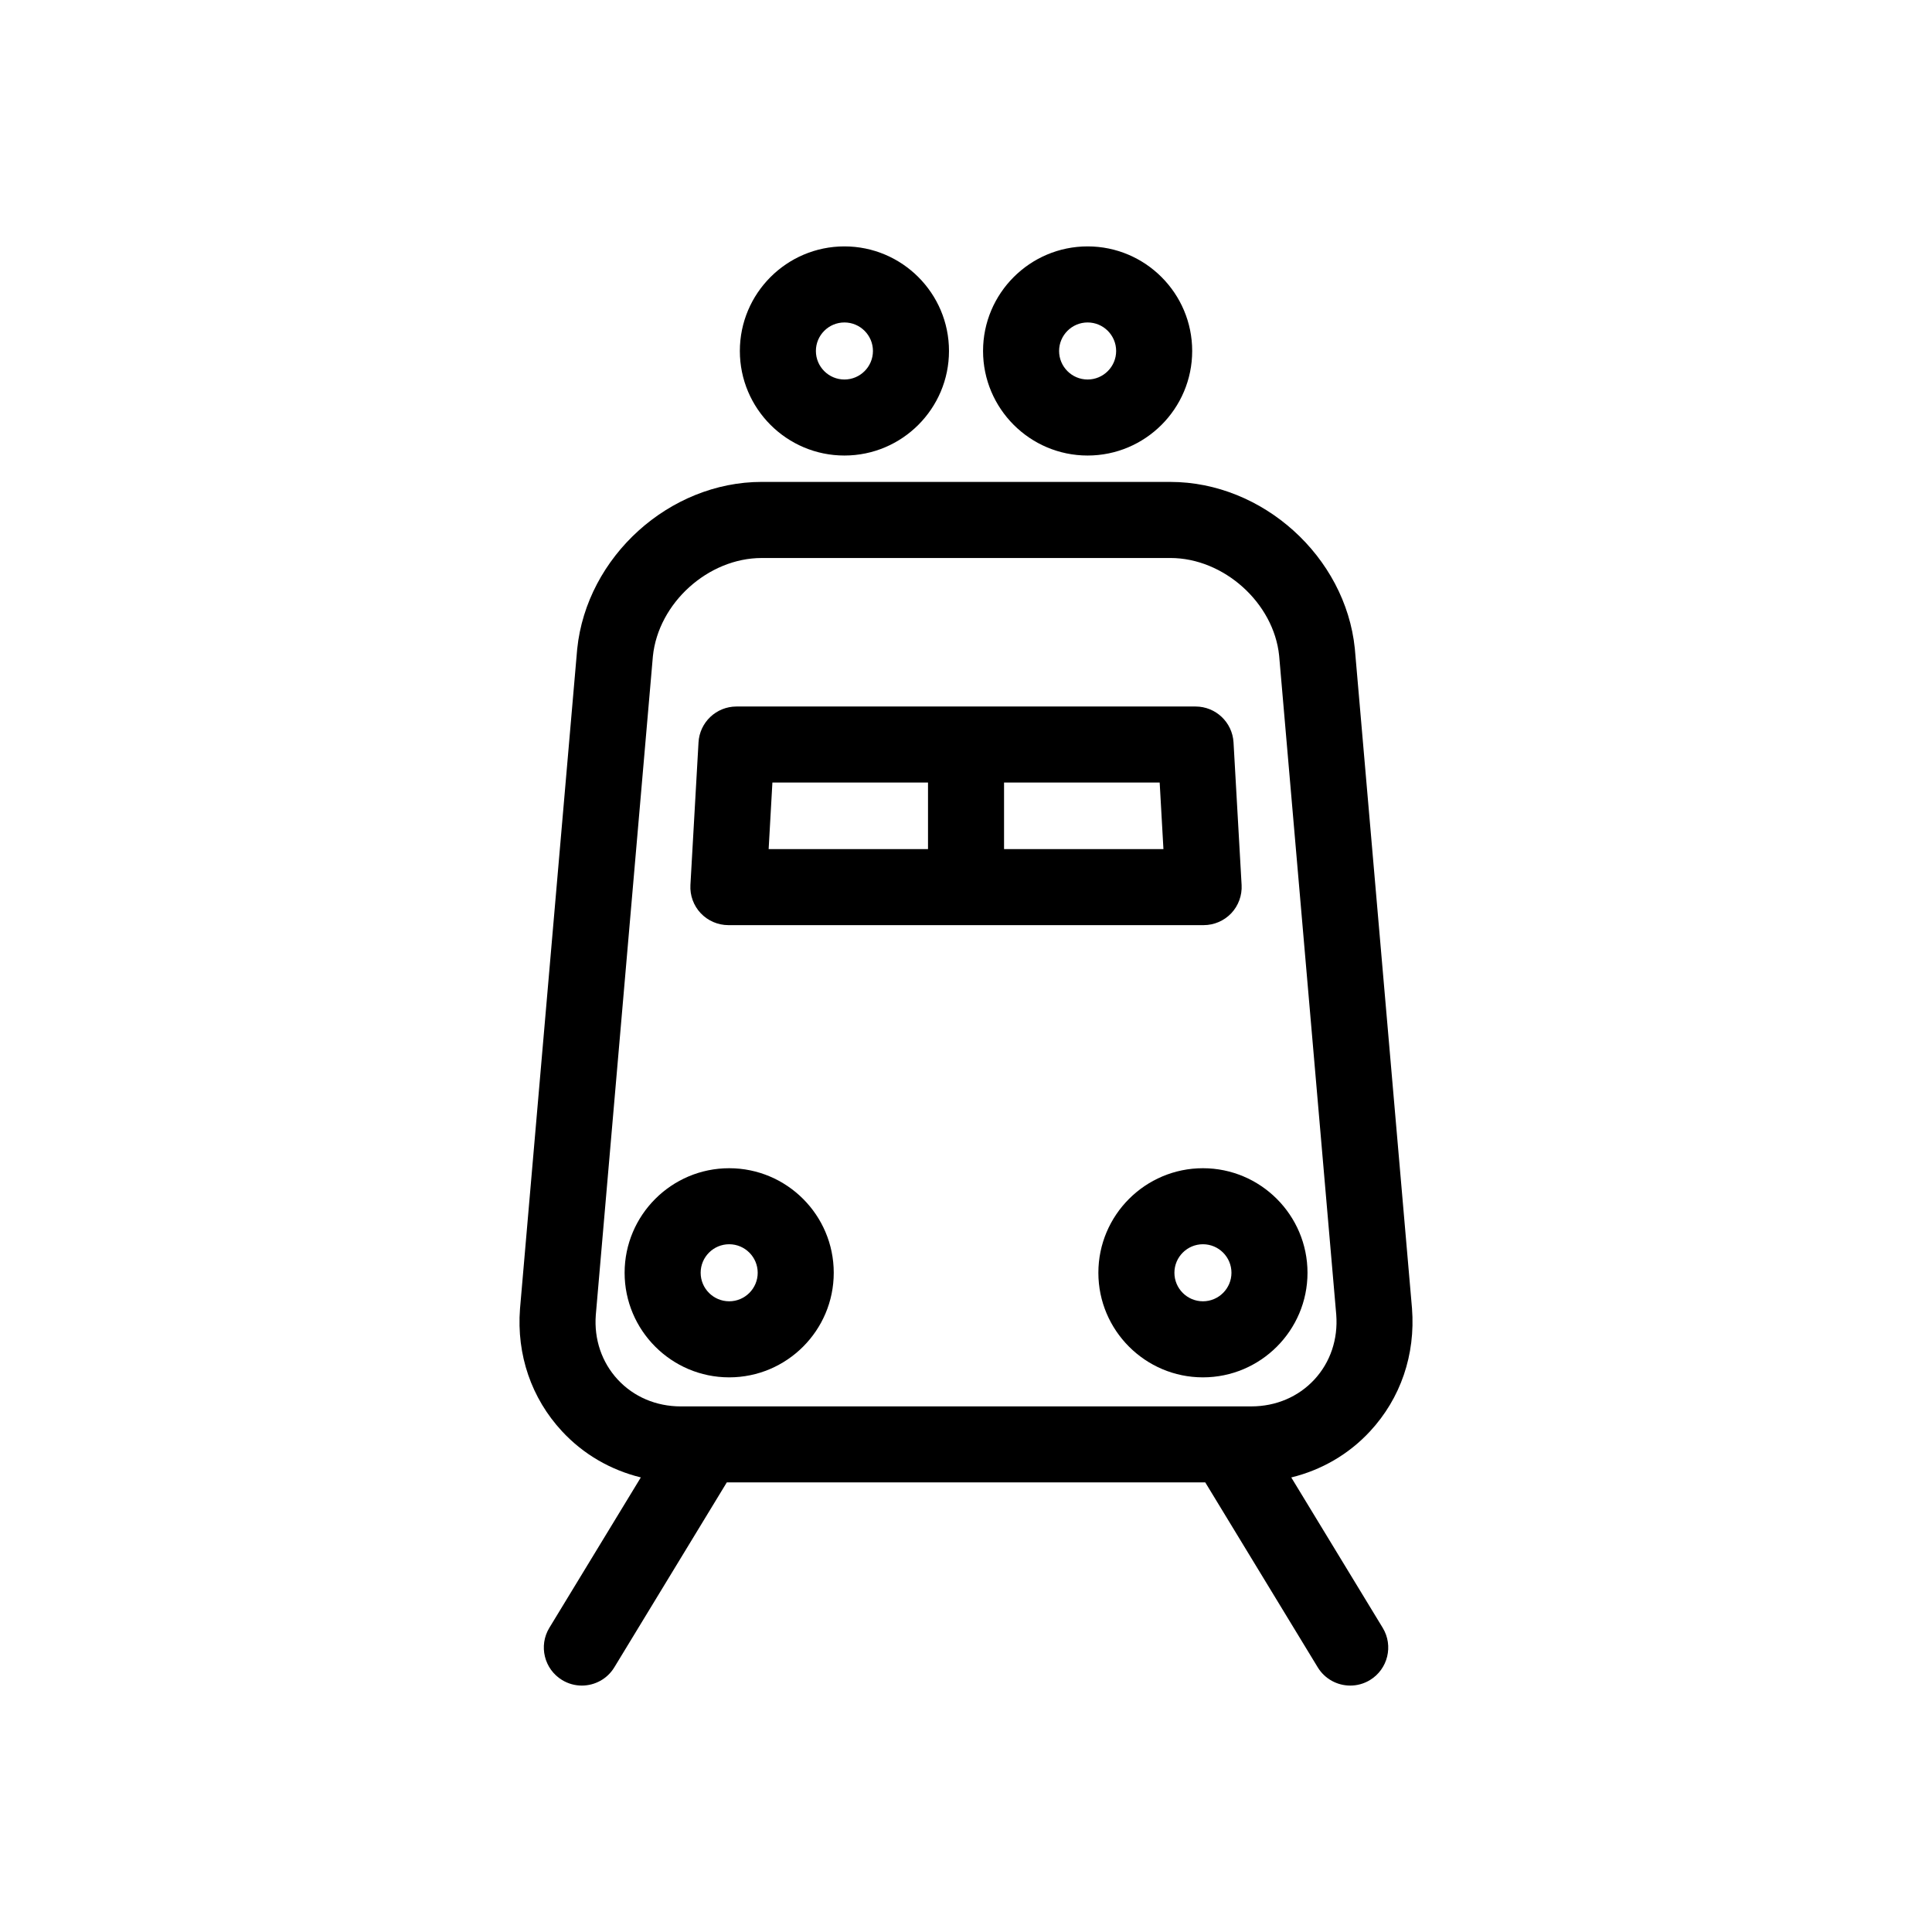
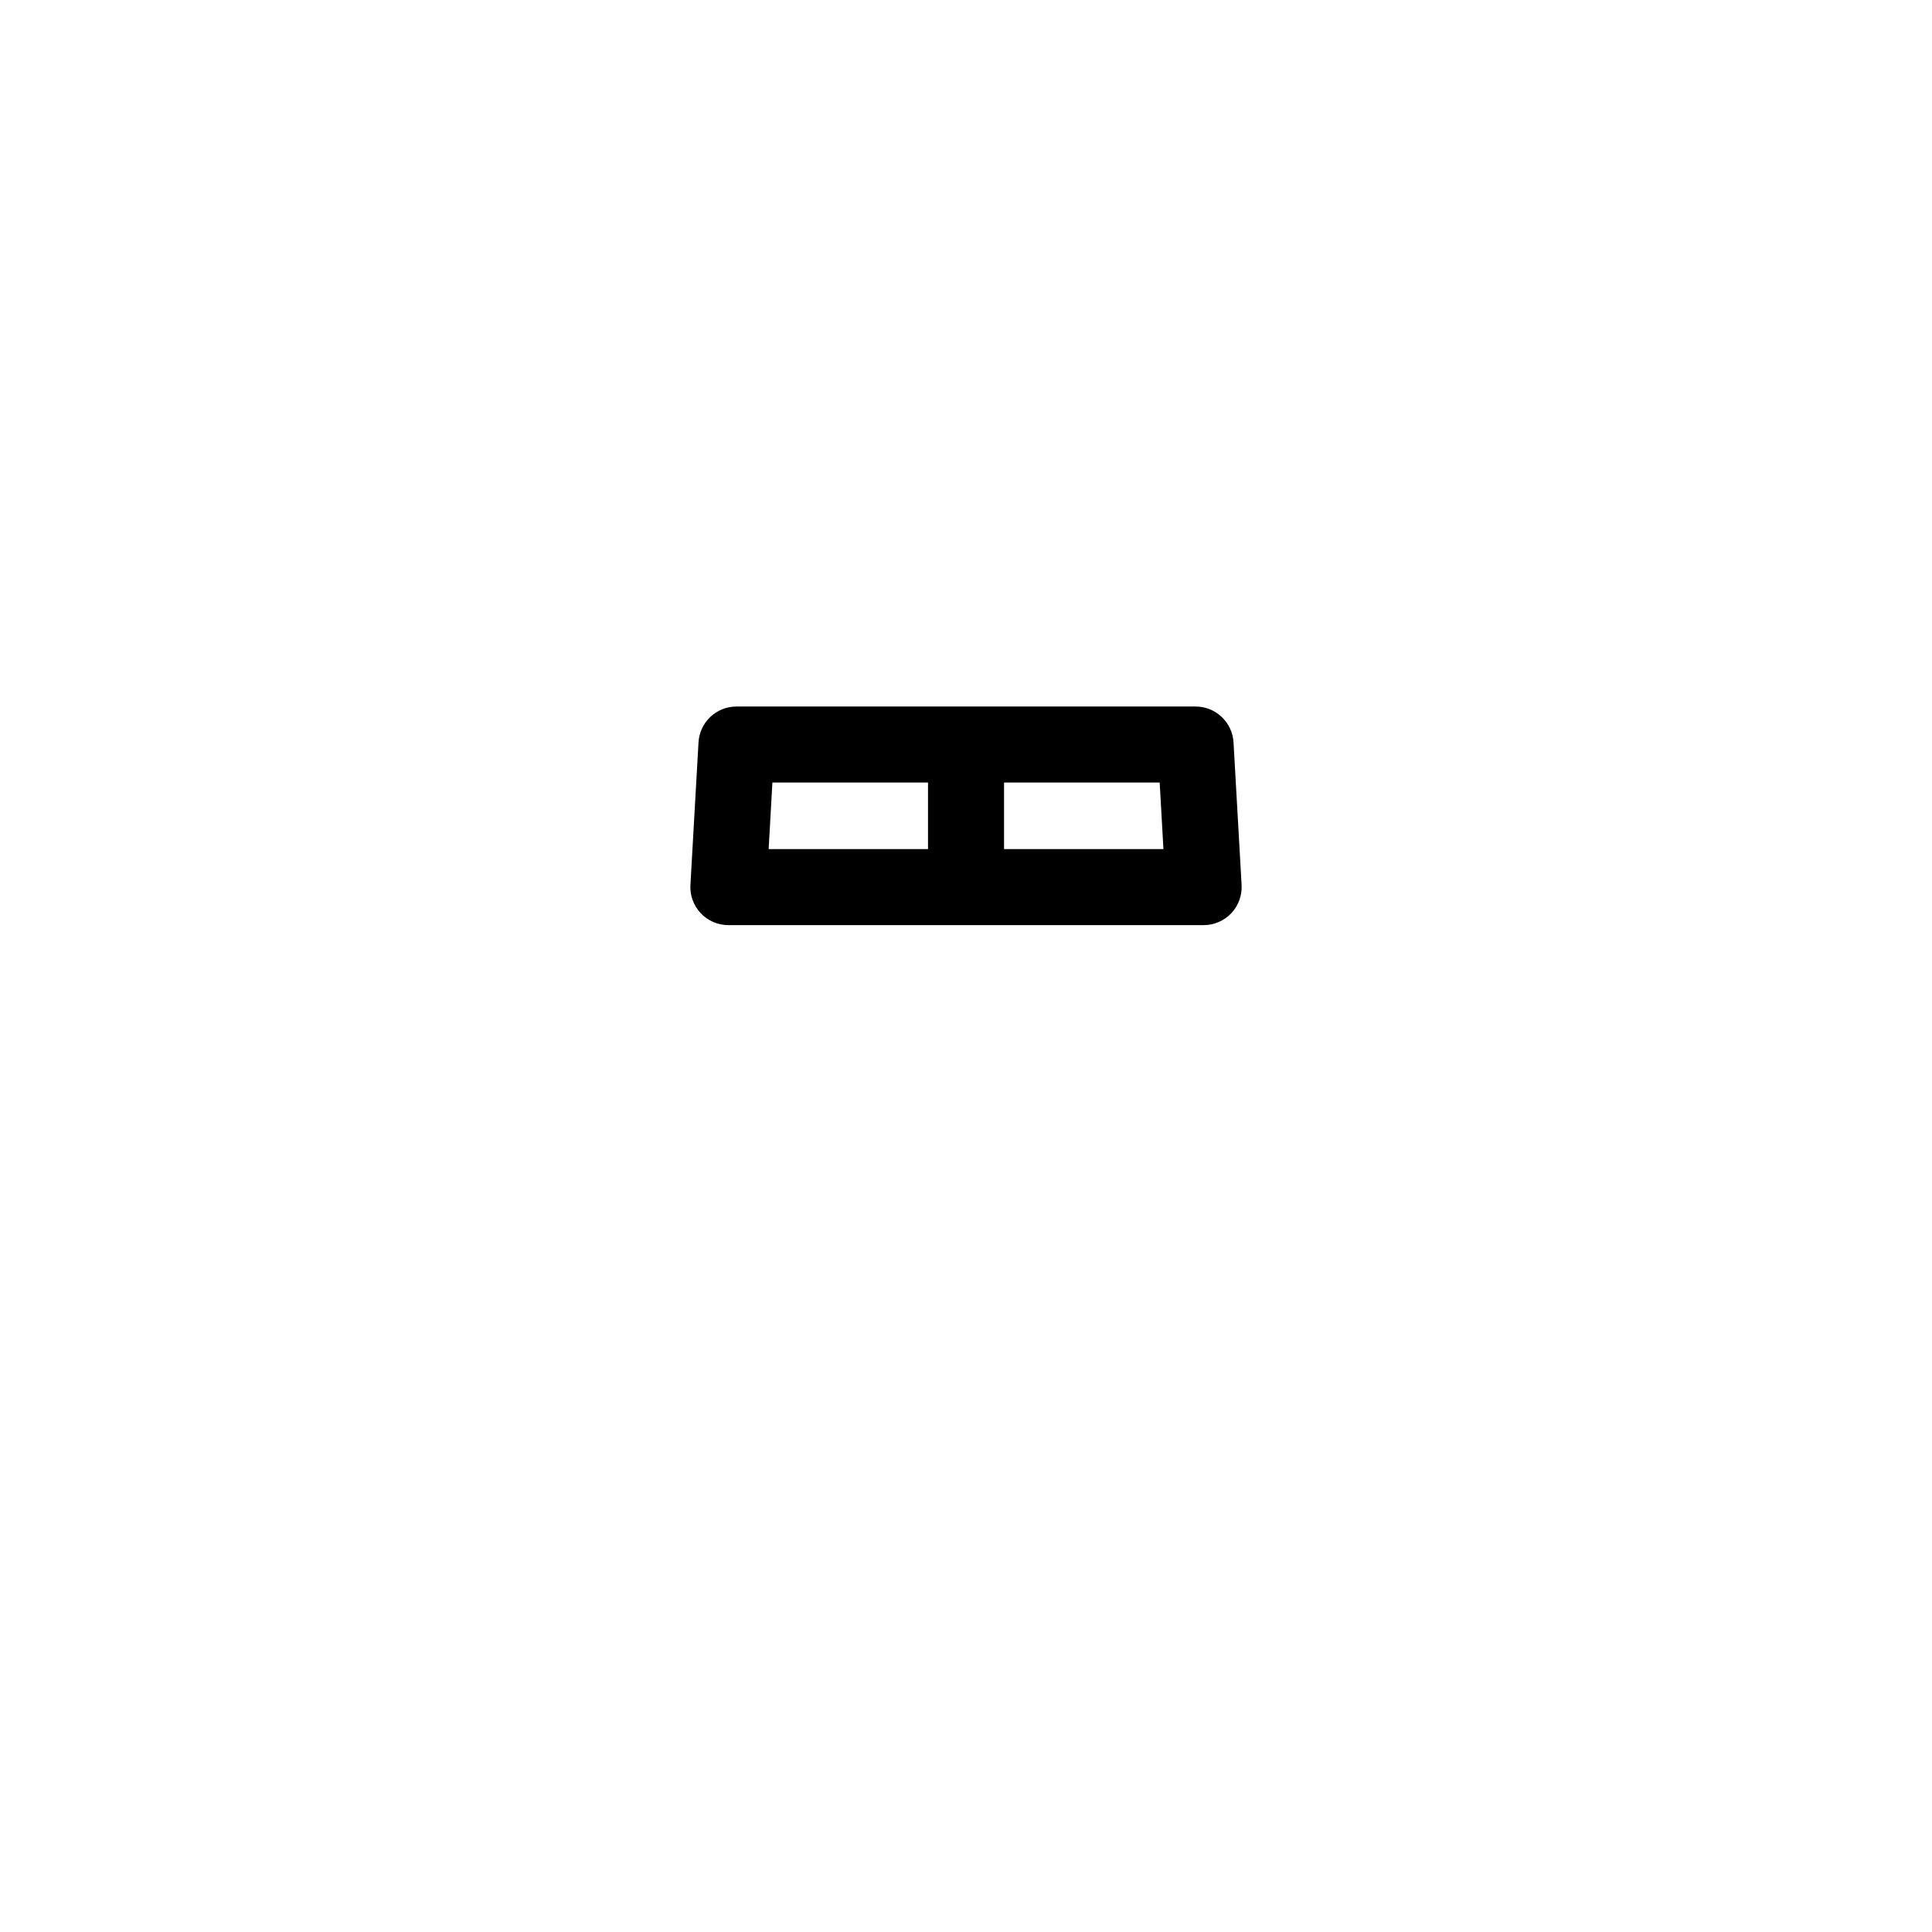
<svg xmlns="http://www.w3.org/2000/svg" fill="#000000" width="800px" height="800px" version="1.1" viewBox="144 144 512 512">
  <g>
-     <path d="m337.24 453.59c-15.281 0-27.711 12.434-27.711 27.711 0 15.27 12.43 27.711 27.711 27.711s27.711-12.438 27.711-27.711c0-15.281-12.43-27.711-27.711-27.711zm0 35.266c-4.168 0-7.559-3.391-7.559-7.559s3.391-7.559 7.559-7.559 7.559 3.391 7.559 7.559-3.391 7.559-7.559 7.559z" />
-     <path d="m462.79 453.59c-15.27 0-27.711 12.434-27.711 27.711 0 15.27 12.438 27.711 27.711 27.711 15.277 0 27.711-12.438 27.711-27.711-0.004-15.281-12.438-27.711-27.711-27.711zm0 35.266c-4.168 0-7.559-3.391-7.559-7.559s3.391-7.559 7.559-7.559c4.168 0 7.559 3.391 7.559 7.559-0.004 4.168-3.394 7.559-7.559 7.559z" />
-     <path d="m432.23 264.72c15.277 0 27.711-12.43 27.711-27.711s-12.434-27.711-27.711-27.711c-15.277 0-27.711 12.43-27.711 27.711 0.004 15.285 12.438 27.711 27.711 27.711zm0-35.266c4.168 0 7.559 3.391 7.559 7.559s-3.391 7.559-7.559 7.559c-4.168 0-7.559-3.391-7.559-7.559 0.004-4.168 3.394-7.559 7.559-7.559z" />
-     <path d="m367.78 264.72c15.281 0 27.711-12.43 27.711-27.711s-12.43-27.711-27.711-27.711-27.711 12.43-27.711 27.711c0 15.285 12.43 27.711 27.711 27.711zm0-35.266c4.168 0 7.559 3.391 7.559 7.559s-3.391 7.559-7.559 7.559-7.559-3.391-7.559-7.559 3.391-7.559 7.559-7.559z" />
    <path d="m337.03 389.17h125.95c2.769 0 5.422-1.145 7.324-3.152 1.898-2.016 2.887-4.727 2.734-7.492l-2.141-37.785c-0.309-5.336-4.727-9.508-10.062-9.508h-121.66c-5.344 0-9.758 4.172-10.062 9.508l-2.144 37.785c-0.156 2.766 0.832 5.477 2.734 7.492 1.906 2.008 4.555 3.152 7.324 3.152zm73.055-37.785h41.242l0.996 17.633h-42.238zm-61.391 0h41.238v17.633h-42.234z" />
-     <path d="m486.2 535.54c8-1.965 15.215-6.109 20.887-12.238 8.09-8.734 12.051-20.27 11.109-32.555l-15.156-174.9c-2.492-24.336-24.43-44.133-48.879-44.133l-108.3-0.004c-24.461 0-46.391 19.801-48.898 44.289l-15.156 174.85c-0.934 12.184 3.023 23.703 11.125 32.445 5.68 6.125 12.891 10.273 20.895 12.238l-24.238 39.848c-2.891 4.746-1.379 10.953 3.371 13.844 1.637 0.996 3.445 1.473 5.231 1.473 3.402 0 6.723-1.723 8.613-4.84l29.805-49.004h126.8l29.805 49.004c1.898 3.117 5.215 4.84 8.621 4.84 1.785 0 3.594-0.473 5.223-1.465 4.75-2.891 6.266-9.094 3.375-13.844zm-161.76-18.828c-6.543 0-12.484-2.527-16.727-7.106-4.242-4.578-6.309-10.695-5.82-17.113l15.129-174.58c1.445-14.113 14.652-26.035 28.84-26.035l108.3-0.004c14.176 0 27.398 11.926 28.824 25.879l15.133 174.63c0.504 6.531-1.566 12.645-5.805 17.219-4.238 4.574-10.184 7.106-16.723 7.106z" />
  </g>
</svg>